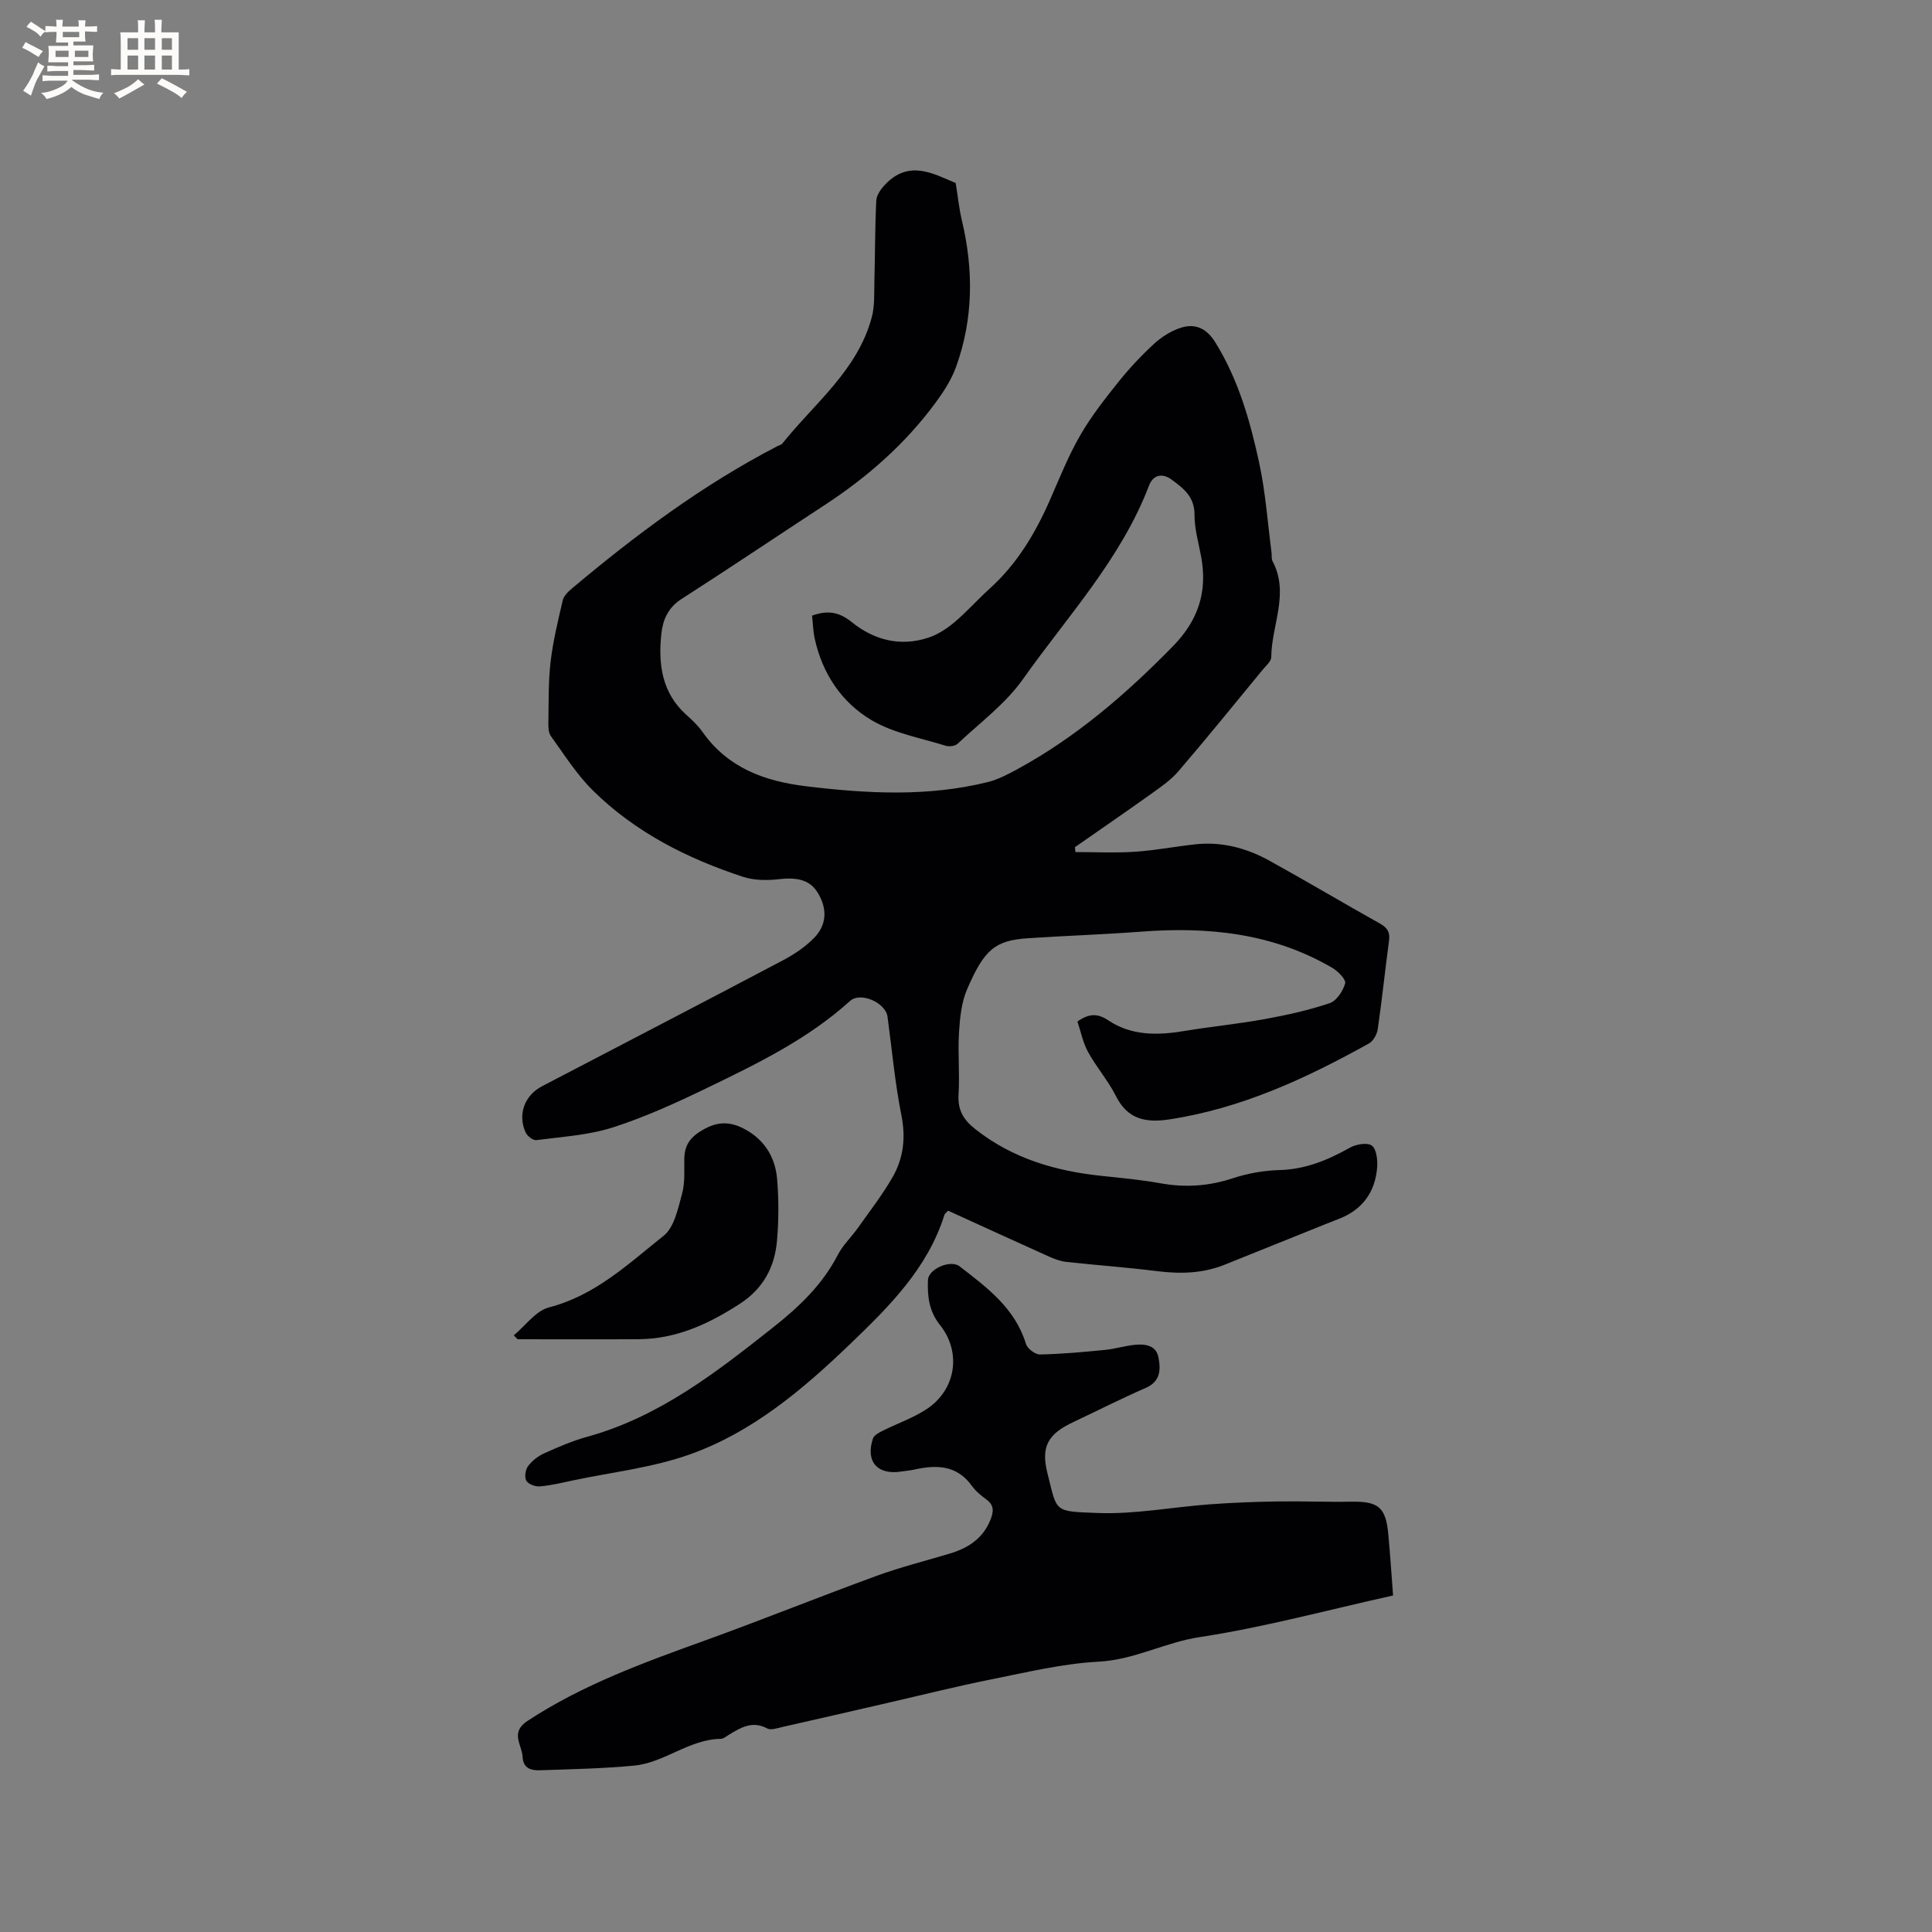
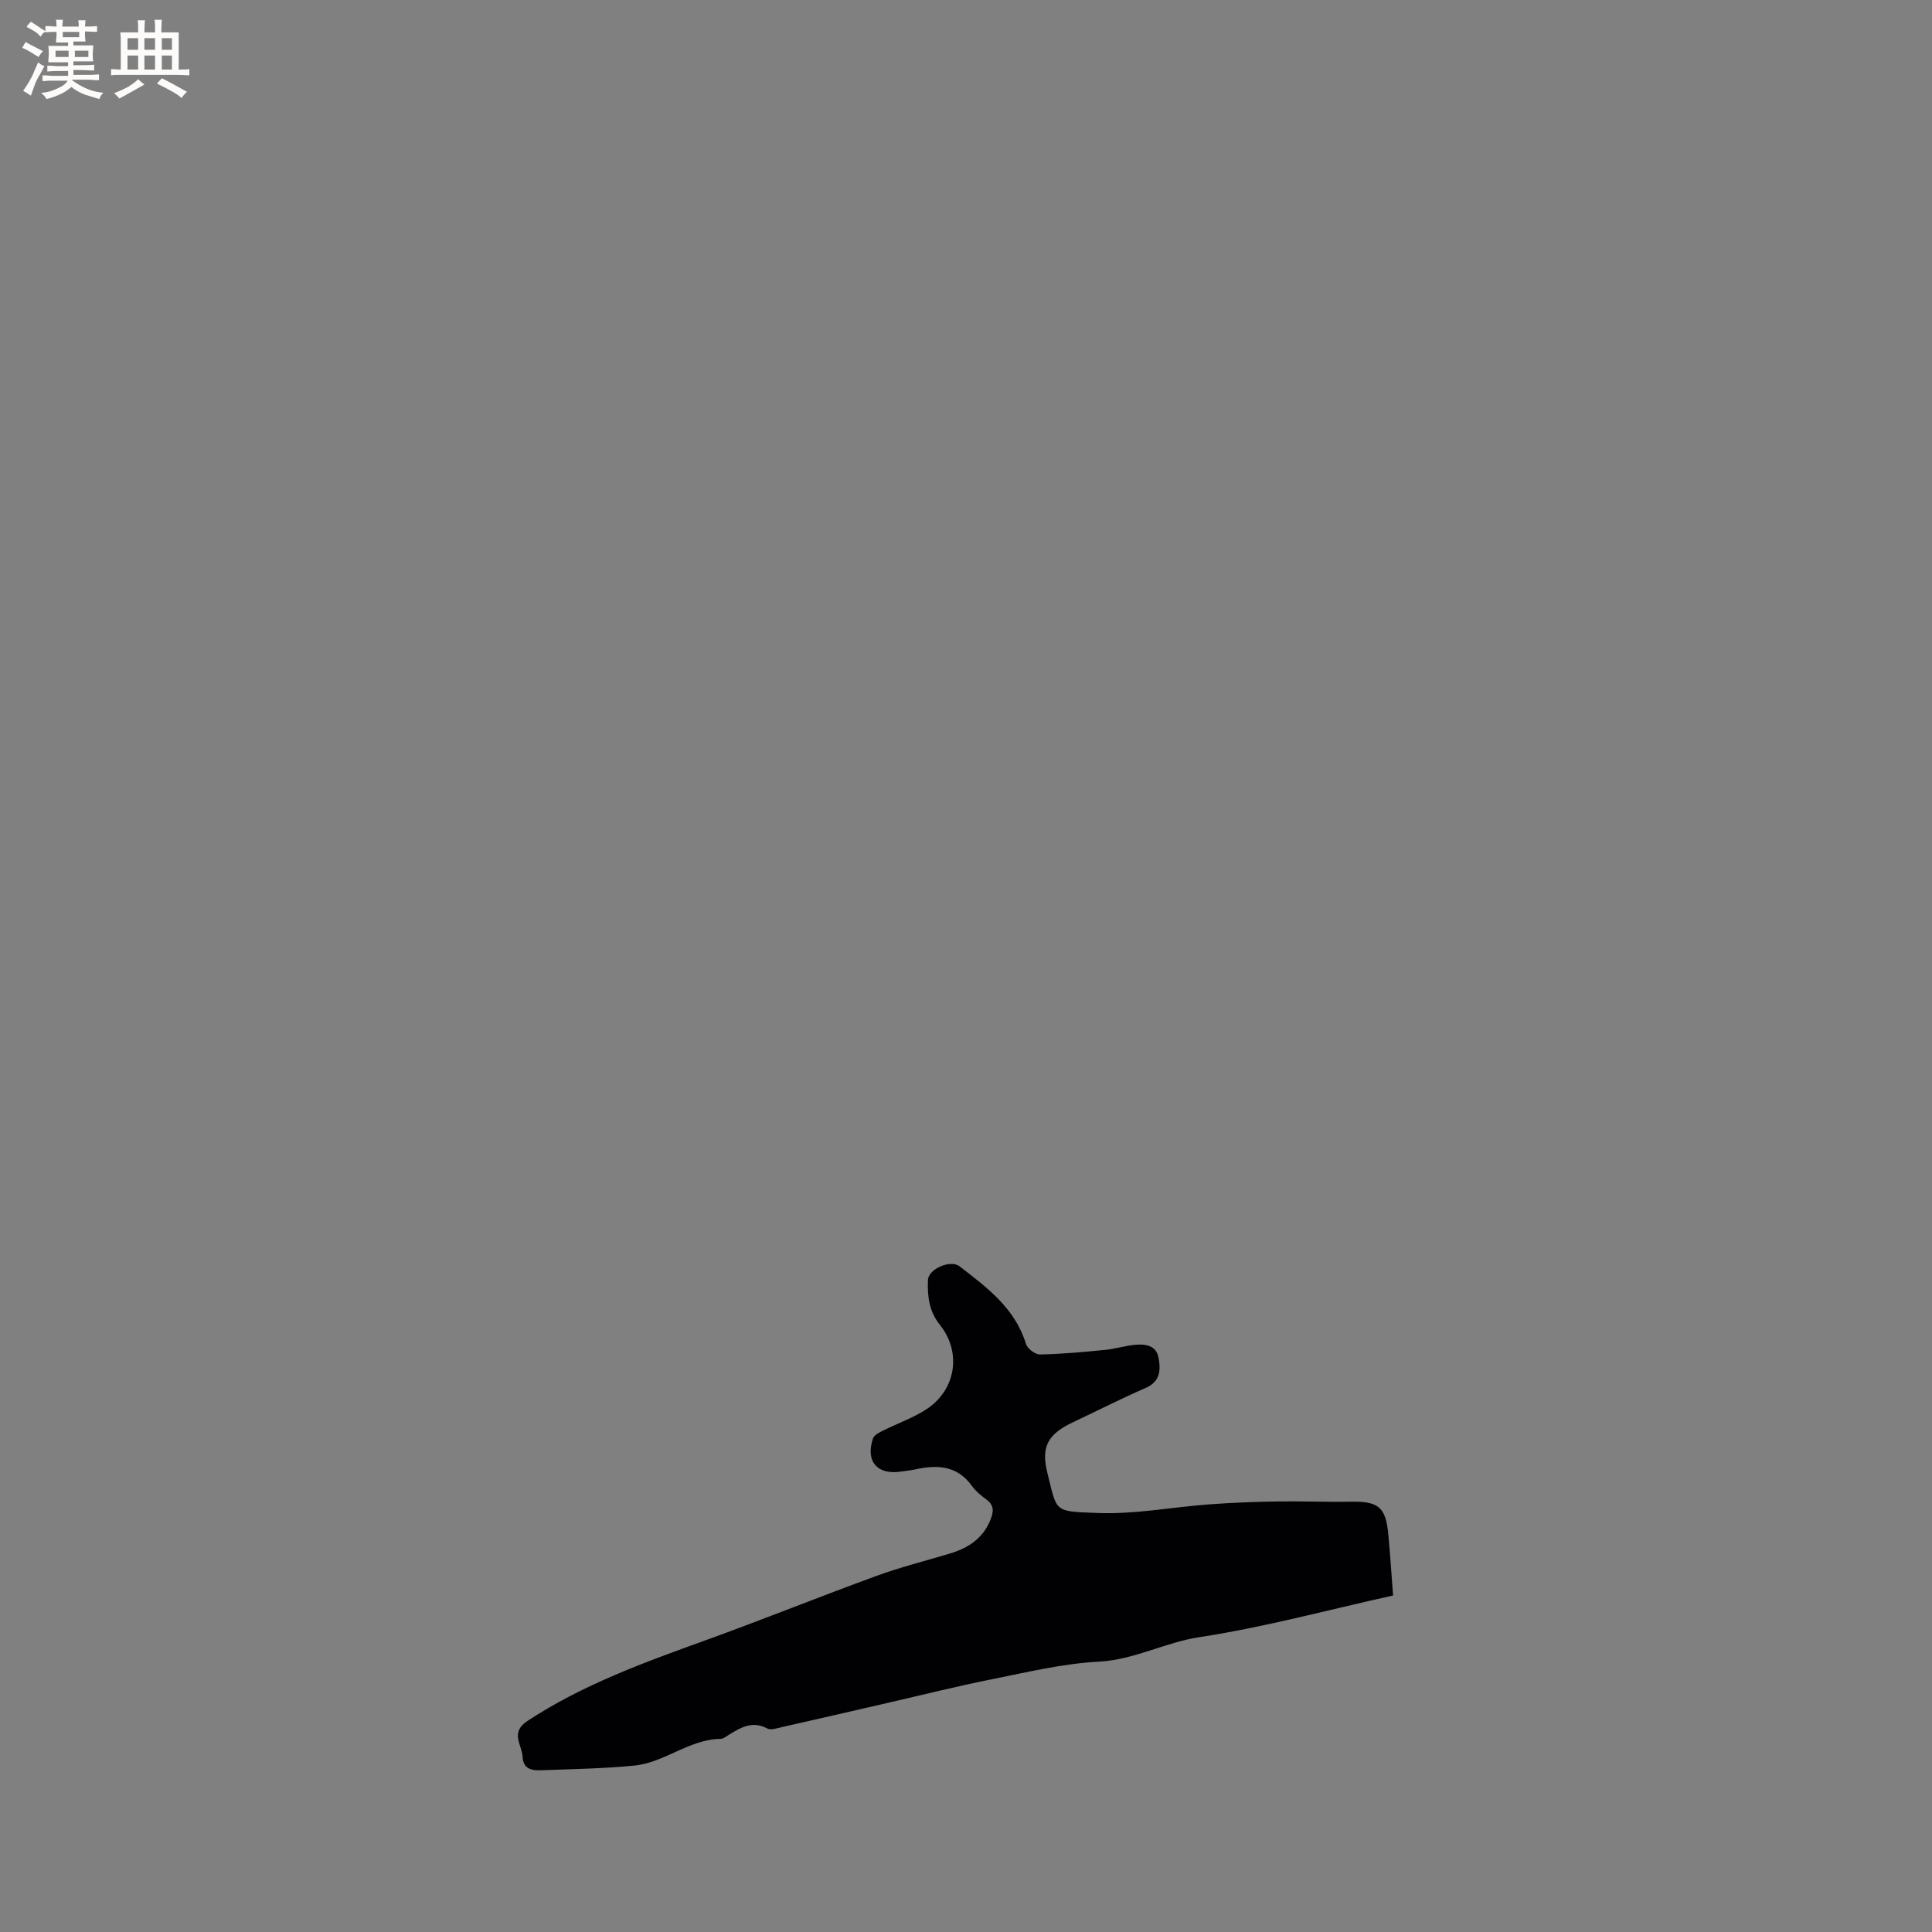
<svg xmlns="http://www.w3.org/2000/svg" enable-background="new 0 0 400 400" viewBox="0 0 400 400">
  <rect x="0" y="0" width="400" height="400" fill="#808080" stroke="none" />
  <g fill="#010103">
-     <path d="m197.87 37.9c.48 2.98.71 5.36 1.26 7.66 2.45 10.24 2.41 20.4-1.17 30.35-.94 2.62-2.53 5.1-4.19 7.37-6.28 8.55-14.12 15.46-22.98 21.25-9.92 6.49-19.75 13.11-29.73 19.51-2.74 1.76-3.82 4.3-4.13 7.14-.68 6.31.08 12.3 5.24 16.88 1.18 1.05 2.36 2.18 3.27 3.47 5.25 7.45 12.84 10.22 21.48 11.26 12.59 1.52 25.14 2.21 37.59-.87 2.21-.55 4.32-1.69 6.35-2.79 12.1-6.63 22.37-15.51 31.99-25.34 5.26-5.38 7.15-11.26 5.85-18.45-.53-2.92-1.41-5.85-1.39-8.77.03-3.72-2.31-5.5-4.77-7.29-1.87-1.36-3.77-1.03-4.64 1.24-5.82 15.24-16.9 27.07-26.1 40.08-3.61 5.11-8.91 9.03-13.54 13.39-.52.49-1.76.63-2.5.4-5.15-1.61-10.72-2.58-15.27-5.26-6.23-3.67-10.24-9.67-11.82-16.95-.33-1.52-.36-3.11-.54-4.72 3.18-1.15 5.57-.8 8.23 1.35 4.57 3.69 10.01 5.14 15.82 3.22 1.94-.64 3.8-1.84 5.38-3.16 2.59-2.18 4.85-4.75 7.36-7.02 5.71-5.16 9.51-11.57 12.55-18.54 1.95-4.46 3.77-9.02 6.2-13.22 2.25-3.91 5.09-7.51 7.91-11.04 2.24-2.8 4.73-5.46 7.37-7.88 1.56-1.43 3.52-2.67 5.52-3.31 2.99-.96 5.35.12 7.14 3.01 4.78 7.71 7.21 16.26 9.09 24.95 1.31 6.06 1.74 12.32 2.55 18.49.08.63-.05 1.36.22 1.88 3.54 6.67-.22 13.25-.27 19.87-.01.87-1.08 1.76-1.75 2.57-5.8 7.04-11.53 14.13-17.47 21.05-1.62 1.89-3.79 3.35-5.84 4.82-5.16 3.69-10.39 7.27-15.59 10.9.03.34.06.67.1 1.01 4.1 0 8.21.21 12.29-.06 4.22-.28 8.4-1.1 12.61-1.55 5.45-.58 10.56.79 15.28 3.4 7.7 4.25 15.25 8.75 22.92 13.04 1.53.86 2.07 1.81 1.83 3.54-.82 6.09-1.45 12.21-2.33 18.29-.16 1.08-.93 2.47-1.83 2.97-13 7.23-26.4 13.45-41.32 15.72-4.85.74-8.63.02-11.07-4.85-1.6-3.19-4.04-5.96-5.76-9.11-1.08-1.97-1.52-4.29-2.2-6.31 2.45-1.71 4.2-1.7 6.42-.22 4.76 3.18 10.15 3.11 15.63 2.2 5.53-.92 11.12-1.46 16.64-2.46 4.57-.83 9.14-1.84 13.53-3.31 1.43-.48 2.76-2.52 3.21-4.1.22-.78-1.46-2.51-2.64-3.2-12.29-7.21-25.71-8.57-39.61-7.51-7.78.59-15.59.84-23.39 1.36-6.81.45-9.07 2.28-12.64 10.59-1.18 2.73-1.48 5.95-1.67 8.98-.26 4.22.17 8.49-.09 12.72-.2 3.19.92 5.22 3.41 7.19 7.79 6.18 16.79 8.76 26.44 9.75 4 .41 8.02.8 11.98 1.51 5.11.92 10 .59 14.97-1.05 3.07-1.01 6.4-1.6 9.63-1.69 5.4-.14 10.02-2.07 14.6-4.64 1.27-.71 3.59-1.12 4.53-.43.96.71 1.22 2.94 1.11 4.46-.4 5.19-3.07 8.86-8.02 10.75-1.88.72-3.74 1.48-5.6 2.23-6 2.41-11.99 4.83-18 7.24-4.54 1.82-9.21 1.91-14.02 1.31-6.2-.78-12.44-1.22-18.66-1.9-1.23-.13-2.46-.58-3.6-1.09-6.95-3.12-13.88-6.31-20.93-9.52-.27.3-.67.56-.78.91-3.49 11.07-11.45 18.95-19.45 26.64-9.81 9.43-20.29 18.31-33.28 22.92-7.71 2.74-16.07 3.66-24.14 5.37-2.28.48-4.56 1.04-6.86 1.24-.94.08-2.39-.44-2.81-1.15-.43-.73-.21-2.29.34-3.03.83-1.12 2.08-2.09 3.36-2.67 2.89-1.3 5.84-2.58 8.88-3.42 14.9-4.1 26.7-13.31 38.53-22.67 5.41-4.28 10.17-8.81 13.36-14.98 1.05-2.03 2.81-3.68 4.15-5.57 2.44-3.45 5.05-6.81 7.16-10.46 2.28-3.94 2.8-8.18 1.87-12.86-1.35-6.74-1.95-13.62-2.88-20.44-.39-2.9-5.59-5.21-7.76-3.25-8.7 7.87-19.1 12.93-29.48 17.95-6.37 3.08-12.87 6.06-19.59 8.22-5.06 1.62-10.55 1.94-15.88 2.64-.68.09-1.87-.84-2.21-1.58-1.7-3.73-.23-7.68 3.38-9.57 16.62-8.67 33.26-17.3 49.84-26.05 2.31-1.22 4.58-2.73 6.41-4.57 2.74-2.75 2.85-6.05.92-9.33-1.58-2.68-4.14-3.38-8.02-2.93-2.46.28-5.17.28-7.48-.47-11.59-3.8-22.37-9.24-31.13-17.89-3.35-3.31-5.93-7.42-8.71-11.28-.54-.75-.52-2.01-.5-3.03.07-4.13-.02-8.3.46-12.39.51-4.26 1.53-8.47 2.51-12.66.21-.92 1.1-1.79 1.88-2.44 13.24-11.14 27.07-21.45 42.49-29.45.38-.2.87-.3 1.11-.6 6.68-8.35 15.58-15.16 18.5-26.12.62-2.31.48-4.84.54-7.27.15-5.62.12-11.24.39-16.85.05-1.13.92-2.39 1.75-3.27 4.99-5.36 10.1-2.32 14.7-.4z" />
+     <path d="m197.87 37.9z" />
    <path d="m288.42 330.33c-13.6 3.01-26.71 6.59-40.06 8.62-7.18 1.09-13.5 4.69-20.88 5.08-7.45.39-14.85 2.19-22.21 3.66-7.26 1.45-14.45 3.26-21.68 4.92-7.22 1.66-14.44 3.33-21.67 4.96-1.01.23-2.31.7-3.07.29-3.08-1.65-5.47-.2-7.93 1.3-.54.33-1.12.84-1.69.85-6.55.08-11.65 4.94-17.95 5.54-6.41.62-12.87.73-19.31.96-1.84.07-3.64-.24-3.77-2.76-.13-2.54-2.66-5.04 1.01-7.45 11.45-7.53 24.17-12.11 36.93-16.72 11.83-4.28 23.51-8.99 35.33-13.31 4.96-1.81 10.11-3.1 15.18-4.62 3.81-1.15 6.88-3.12 8.43-7.04.67-1.69.75-2.97-.85-4.15-1.1-.81-2.22-1.72-3.01-2.82-3.08-4.29-7.26-4.41-11.82-3.4-.93.21-1.88.28-2.83.43-4.93.76-7.43-2.1-5.83-6.85.23-.69 1.26-1.22 2.02-1.6 3.02-1.51 6.28-2.63 9.08-4.47 6.07-4 7.31-11.74 2.75-17.46-2.28-2.86-2.59-5.95-2.47-9.25.08-2.33 4.67-4.31 6.55-2.86 5.69 4.39 11.49 8.67 13.75 16.08.3.96 1.91 2.19 2.89 2.17 4.51-.09 9.02-.51 13.51-.95 2.1-.21 4.15-.87 6.25-1.06 2.08-.19 4.3.13 4.78 2.62.48 2.53.44 4.98-2.67 6.33-5.05 2.19-9.95 4.7-14.93 7.04-5.26 2.47-6.79 5.05-5.39 10.6 2.06 8.16 1.19 7.88 10.45 8.24 7.66.29 15.37-1.22 23.07-1.79 4.71-.35 9.43-.53 14.15-.6 5.07-.08 10.14.14 15.2.05 5.64-.1 7.19 1.13 7.7 6.73.39 4.09.65 8.21.99 12.69z" />
-     <path d="m106.37 276.47c2.42-2 4.55-5.08 7.3-5.79 9.58-2.47 16.45-9.04 23.74-14.84 2.21-1.76 2.96-5.64 3.81-8.7.63-2.29.42-4.83.46-7.27.05-3.11 1.56-4.76 4.35-6.23 3.34-1.77 6.07-1.16 8.89.56 3.72 2.26 5.64 5.82 5.98 9.98.34 4.2.34 8.48-.03 12.68-.48 5.48-2.82 9.93-7.74 13.11-6.45 4.17-13.15 7.26-20.95 7.3-8.34.05-16.67.01-25.01.01-.27-.26-.53-.53-.8-.81z" />
  </g>
  <path d="m6.8 9.5c.6.3 1.3.7 2.1 1.1-.4.4-.7.8-.9 1.2-.7-.4-1.3-.8-1.8-1.1s-1.1-.6-1.6-.8c.2-.4.5-.8.7-1.2.4.2.8.5 1.5.8zm.9 6.9c-.3.6-.5 1.1-.7 1.7s-.4 1.1-.6 1.7c-.6-.4-1.1-.7-1.6-1 .7-1 1.2-1.8 1.5-2.4.3-.5.6-1.1.8-1.7.3-.6.5-1.2.8-1.8.3.3.8.6 1.3.8-.7 1.3-1.2 2.2-1.5 2.7zm.1-11c.4.3 1 .7 1.7 1.1-.5.2-.8.6-1.1 1.1-.5-.6-1-1-1.4-1.2s-.9-.6-1.5-.8c.2-.4.5-.7.9-1.1.5.3.9.6 1.4.9zm10.5 13.1c1 .4 2 .6 3.1.7-.4.4-.7.8-.8 1.3-.9-.2-1.9-.6-3-.9-1-.4-2-.9-2.8-1.6-.5.4-1.1.9-1.9 1.3s-1.9.9-3.3 1.2c-.1-.3-.5-.8-1.1-1.3 1 0 2.1-.3 3.2-.8 1.2-.5 1.9-1 2.3-1.7h-3.2c-.4 0-1 0-2 .1v-1.2c1 0 1.7.1 2 .1h3.3v-1h-2.3c-.2 0-.9 0-2 .1v-1.2c1.2 0 1.9.1 2 .1h2.3v-.8h-4.1c0-.7.1-1.2.1-1.6 0-.5 0-1.1-.1-1.8h4.1v-.7h-2.5c0-.6.1-1.1.1-1.6v-.6h-.5c-.4 0-1 0-1.8.1v-1.3c1.2 0 1.9.1 2.1.1h.2c0-.3 0-.8-.1-1.4h1.4c0 .6-.1 1-.1 1.4h3.4c0-.4 0-.8-.1-1.3h1.5c0 .4-.1.9-.1 1.3.7 0 1.5 0 2.5-.1v1.2c-1 0-1.8-.1-2.5-.1v.6c0 .3 0 .8.1 1.5h-2.5v.8h4.1c0 .7-.1 1.3-.1 1.8s0 1 .1 1.5h-4.1v.8h1.4c.8 0 1.8 0 2.9-.1v1.2c-1 0-1.9-.1-2.8-.1h-1.5v1h3.2c.3 0 1 0 2.1-.1v1.2c-1.1 0-1.8-.1-2.1-.1h-3.4l-.1.1c1.4 1 2.4 1.5 3.4 1.9zm-4.1-6.7v-1.3h-2.7v1.3zm2.2-4.1v-1.1h-3.4v1.1zm1.9 4.1v-1.3h-2.8v1.3z" fill="#fcfbfa" />
  <path d="m37 6.7v2.3 5.4c1 0 1.8 0 2.2-.1v1.3c-.6 0-1.5-.1-2.5-.1h-11.9c-.7 0-1.3 0-1.8.1v-1.3c.5 0 1.1.1 2 .1v-5.2c0-1 0-1.8-.1-2.5h3.7c0-1.3 0-2.1-.1-2.5h1.5c0 .4-.1 1.3-.1 2.5h2.2c0-1.2 0-2.1-.1-2.6h1.5c0 .4-.1 1.3-.1 2.6zm-12.3 13.7c-.3-.4-.7-.8-1.1-1.1 1.1-.4 2.1-.9 2.9-1.3.8-.5 1.5-1 2.1-1.6.4.4.9.8 1.3 1.1-2.5 1.4-4.2 2.4-5.2 2.9zm3.9-10.1v-2.4h-2.2v2.4zm0 4.1v-2.9h-2.2v2.9zm3.5-4.1v-2.4h-2.2v2.4zm0 4.1v-2.9h-2.2v2.9zm.4 2.9 1-1.1c.6.3 1.4.7 2.5 1.3s2 1.1 2.7 1.5c-.4.4-.8.8-1.1 1.3-.8-.8-2.5-1.7-5.1-3zm3.1-7v-2.4h-2.1v2.4zm0 4.1v-2.9h-2.1v2.9z" fill="#fcfbfa" />
</svg>